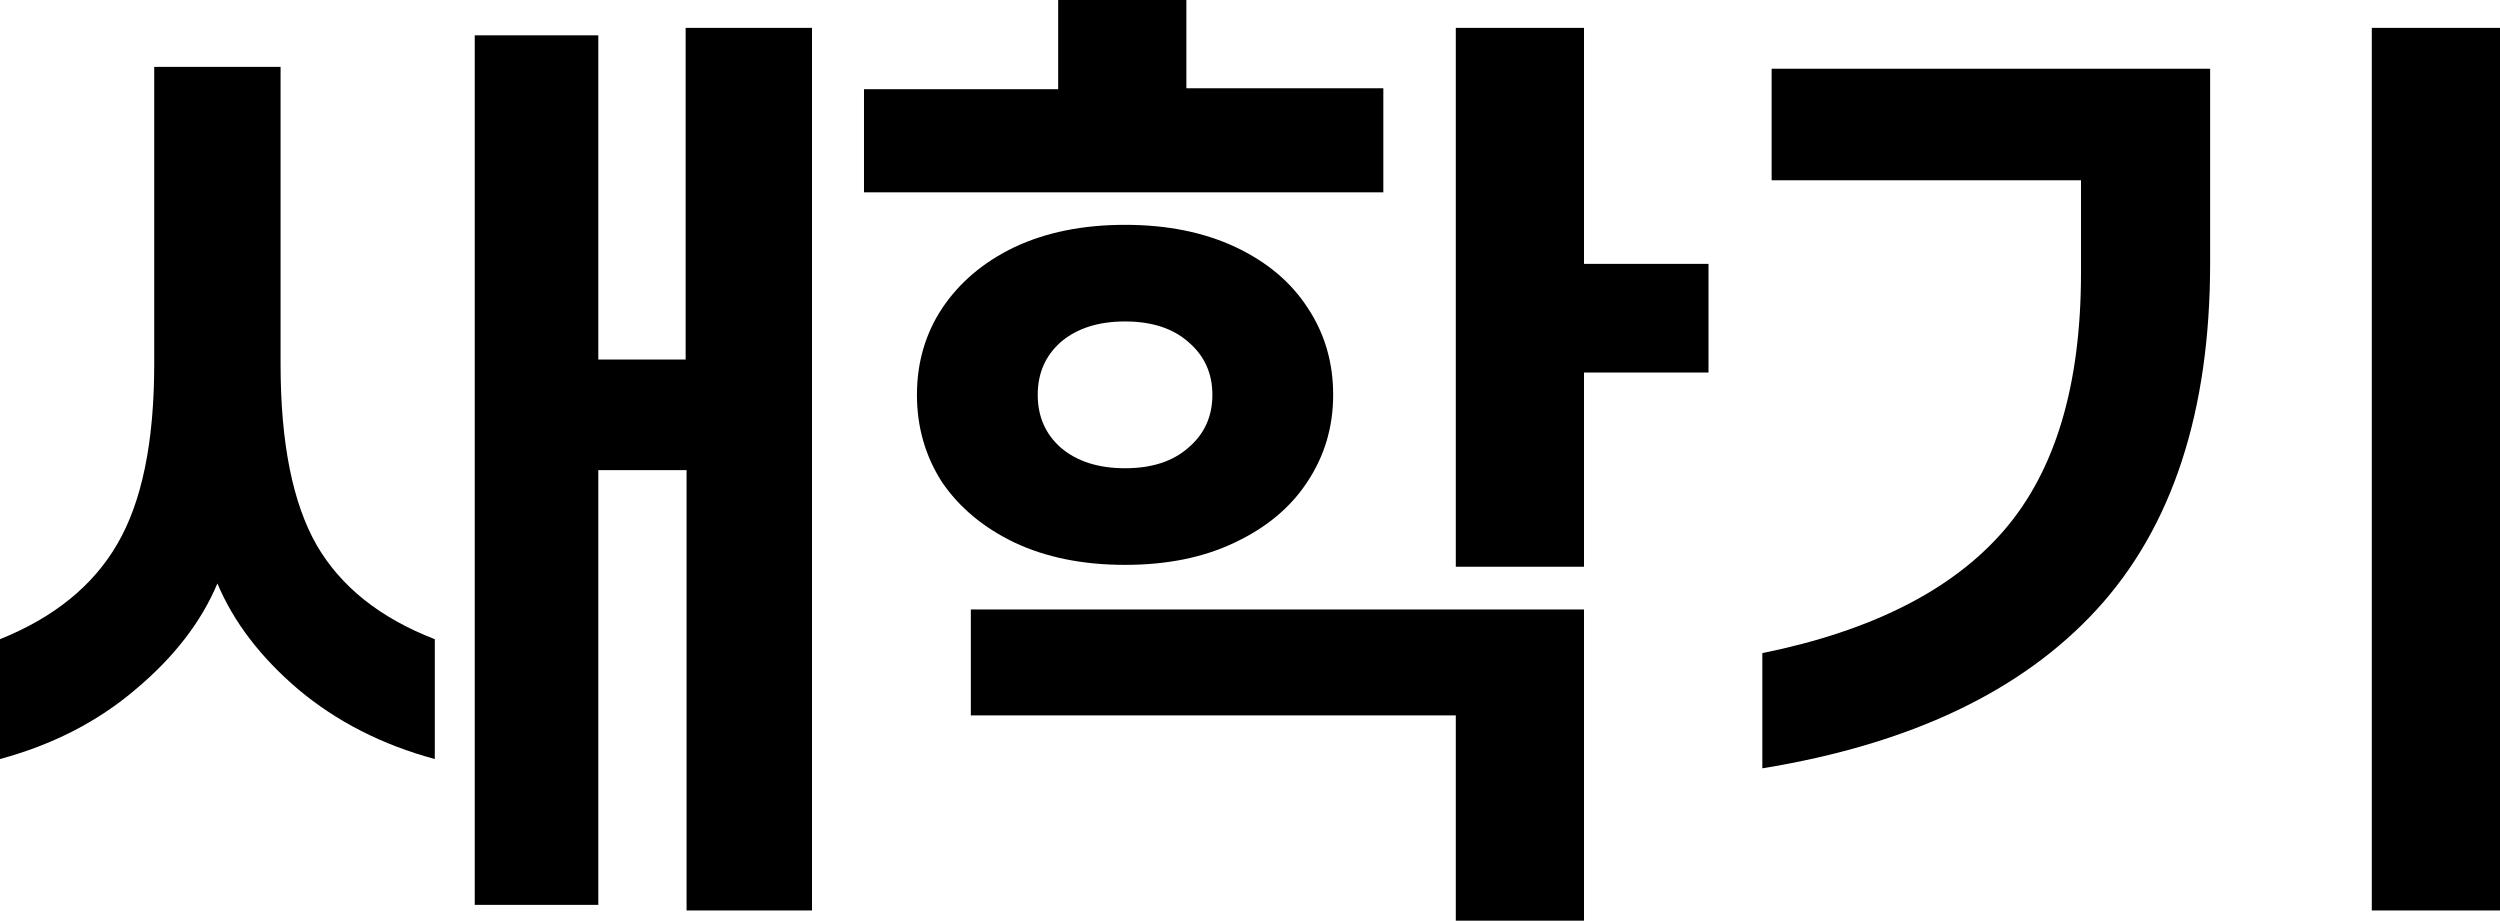
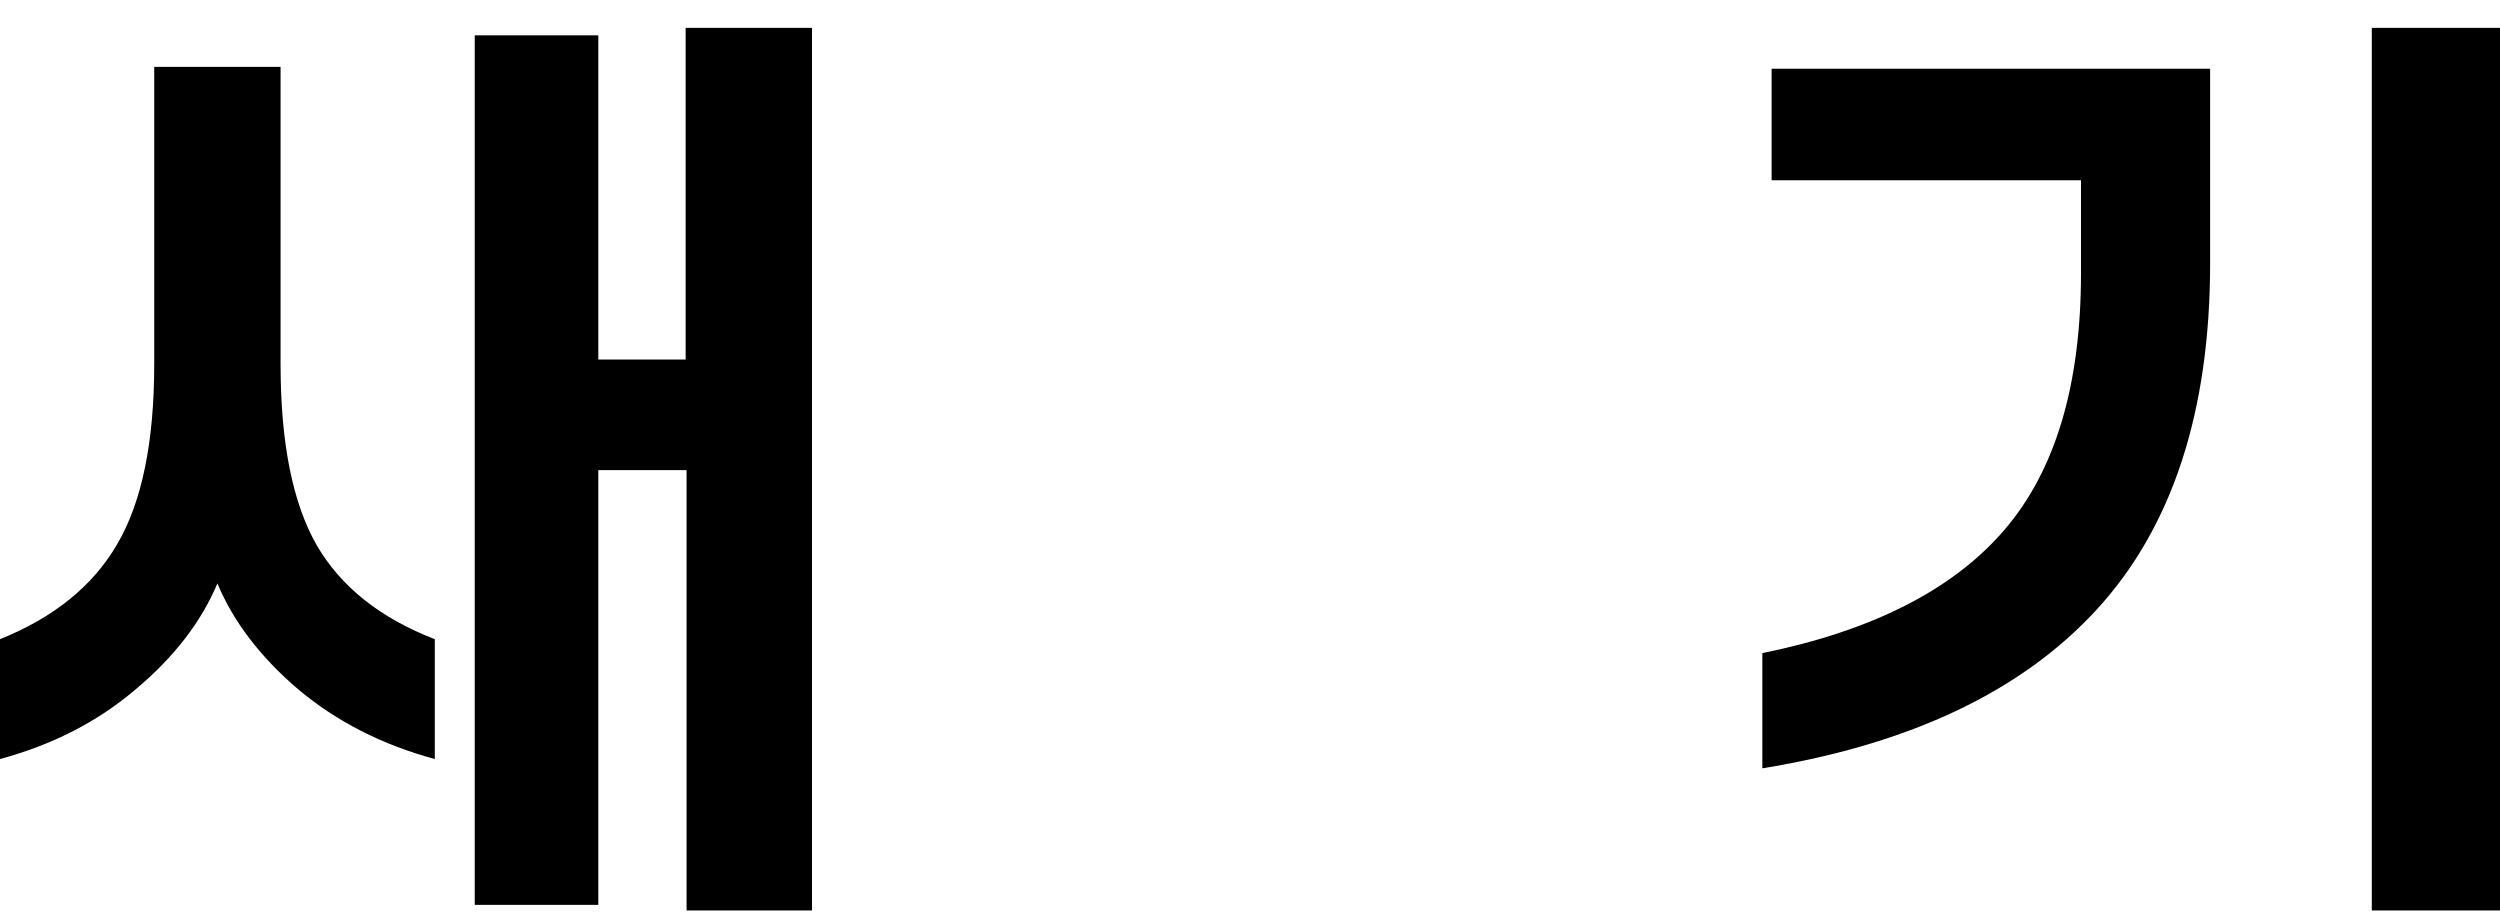
<svg xmlns="http://www.w3.org/2000/svg" fill="none" height="100%" overflow="visible" preserveAspectRatio="none" style="display: block;" viewBox="0 0 96.873 35.676" width="100%">
  <g id="">
    <path d="M31.464 1.08V35.28H26.604V18.216H23.184V35.064H18.396V1.368H23.184V13.932H26.568V1.08H31.464ZM0 24.768C2.088 23.928 3.6 22.704 4.536 21.096C5.496 19.464 5.976 17.136 5.976 14.112V2.592H10.872V14.112C10.872 17.16 11.34 19.5 12.276 21.132C13.212 22.74 14.736 23.952 16.848 24.768V29.412C14.808 28.86 13.044 27.96 11.556 26.712C10.092 25.464 9.048 24.096 8.424 22.608C7.8 24.096 6.744 25.464 5.256 26.712C3.792 27.96 2.04 28.86 0 29.412V24.768Z" fill="black" />
-     <path d="M53.603 3.42V7.452H33.479V3.456H41.003V0H45.971V3.42H53.603ZM61.379 14.436V21.96H56.411V1.08H61.379V10.224H66.203V14.436H61.379ZM43.595 21.888C41.963 21.888 40.535 21.6 39.311 21.024C38.111 20.448 37.175 19.668 36.503 18.684C35.855 17.676 35.531 16.548 35.531 15.3C35.531 14.052 35.855 12.936 36.503 11.952C37.175 10.944 38.111 10.152 39.311 9.576C40.535 9 41.963 8.712 43.595 8.712C45.227 8.712 46.655 9 47.879 9.576C49.103 10.152 50.039 10.944 50.687 11.952C51.335 12.936 51.659 14.052 51.659 15.3C51.659 16.548 51.323 17.676 50.651 18.684C50.003 19.668 49.067 20.448 47.843 21.024C46.643 21.6 45.227 21.888 43.595 21.888ZM43.595 18.144C44.627 18.144 45.443 17.88 46.043 17.352C46.667 16.824 46.979 16.14 46.979 15.3C46.979 14.46 46.667 13.776 46.043 13.248C45.443 12.72 44.627 12.456 43.595 12.456C42.563 12.456 41.735 12.72 41.111 13.248C40.511 13.776 40.211 14.46 40.211 15.3C40.211 16.14 40.511 16.824 41.111 17.352C41.735 17.88 42.563 18.144 43.595 18.144ZM61.379 23.616V35.676H56.411V27.72H37.619V23.616H61.379Z" fill="black" />
    <path d="M96.873 1.08V35.28H91.905V1.08H96.873ZM68.289 25.308C72.537 24.444 75.657 22.86 77.649 20.556C79.641 18.252 80.637 14.928 80.637 10.584V6.984H68.649V2.664H85.641V10.188C85.641 15.948 84.177 20.424 81.249 23.616C78.345 26.784 74.025 28.836 68.289 29.772V25.308Z" fill="black" />
  </g>
</svg>